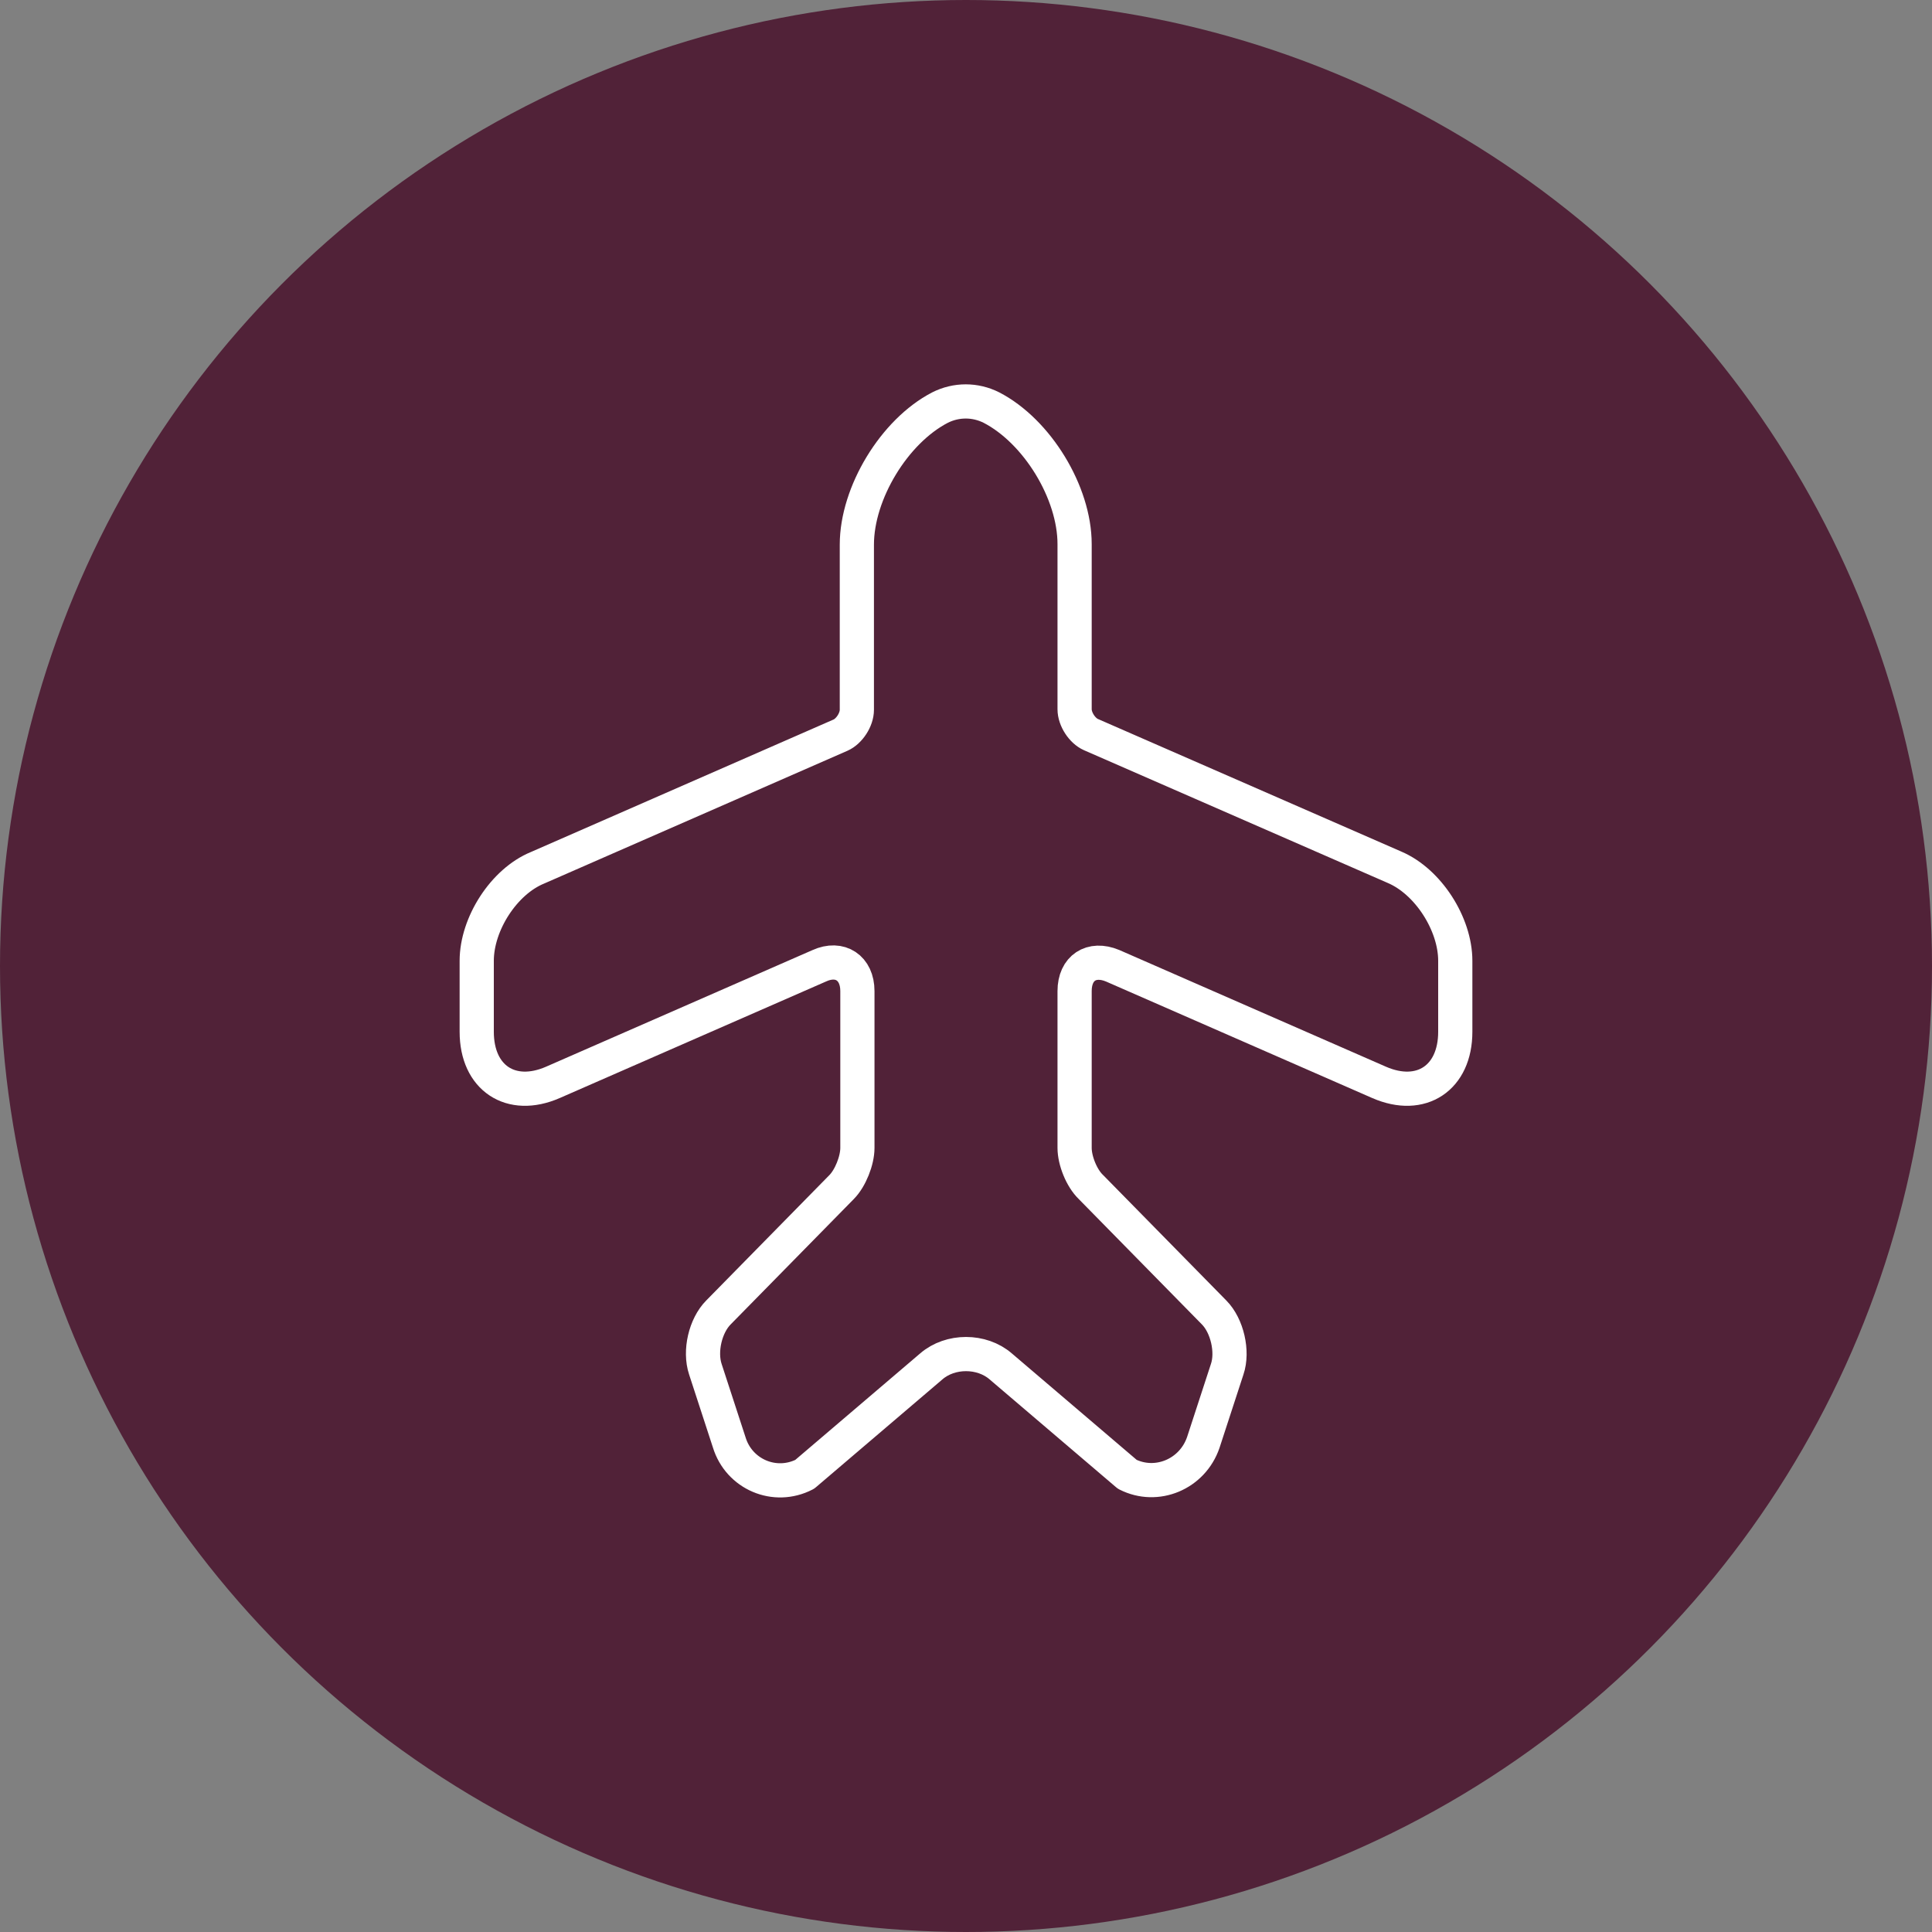
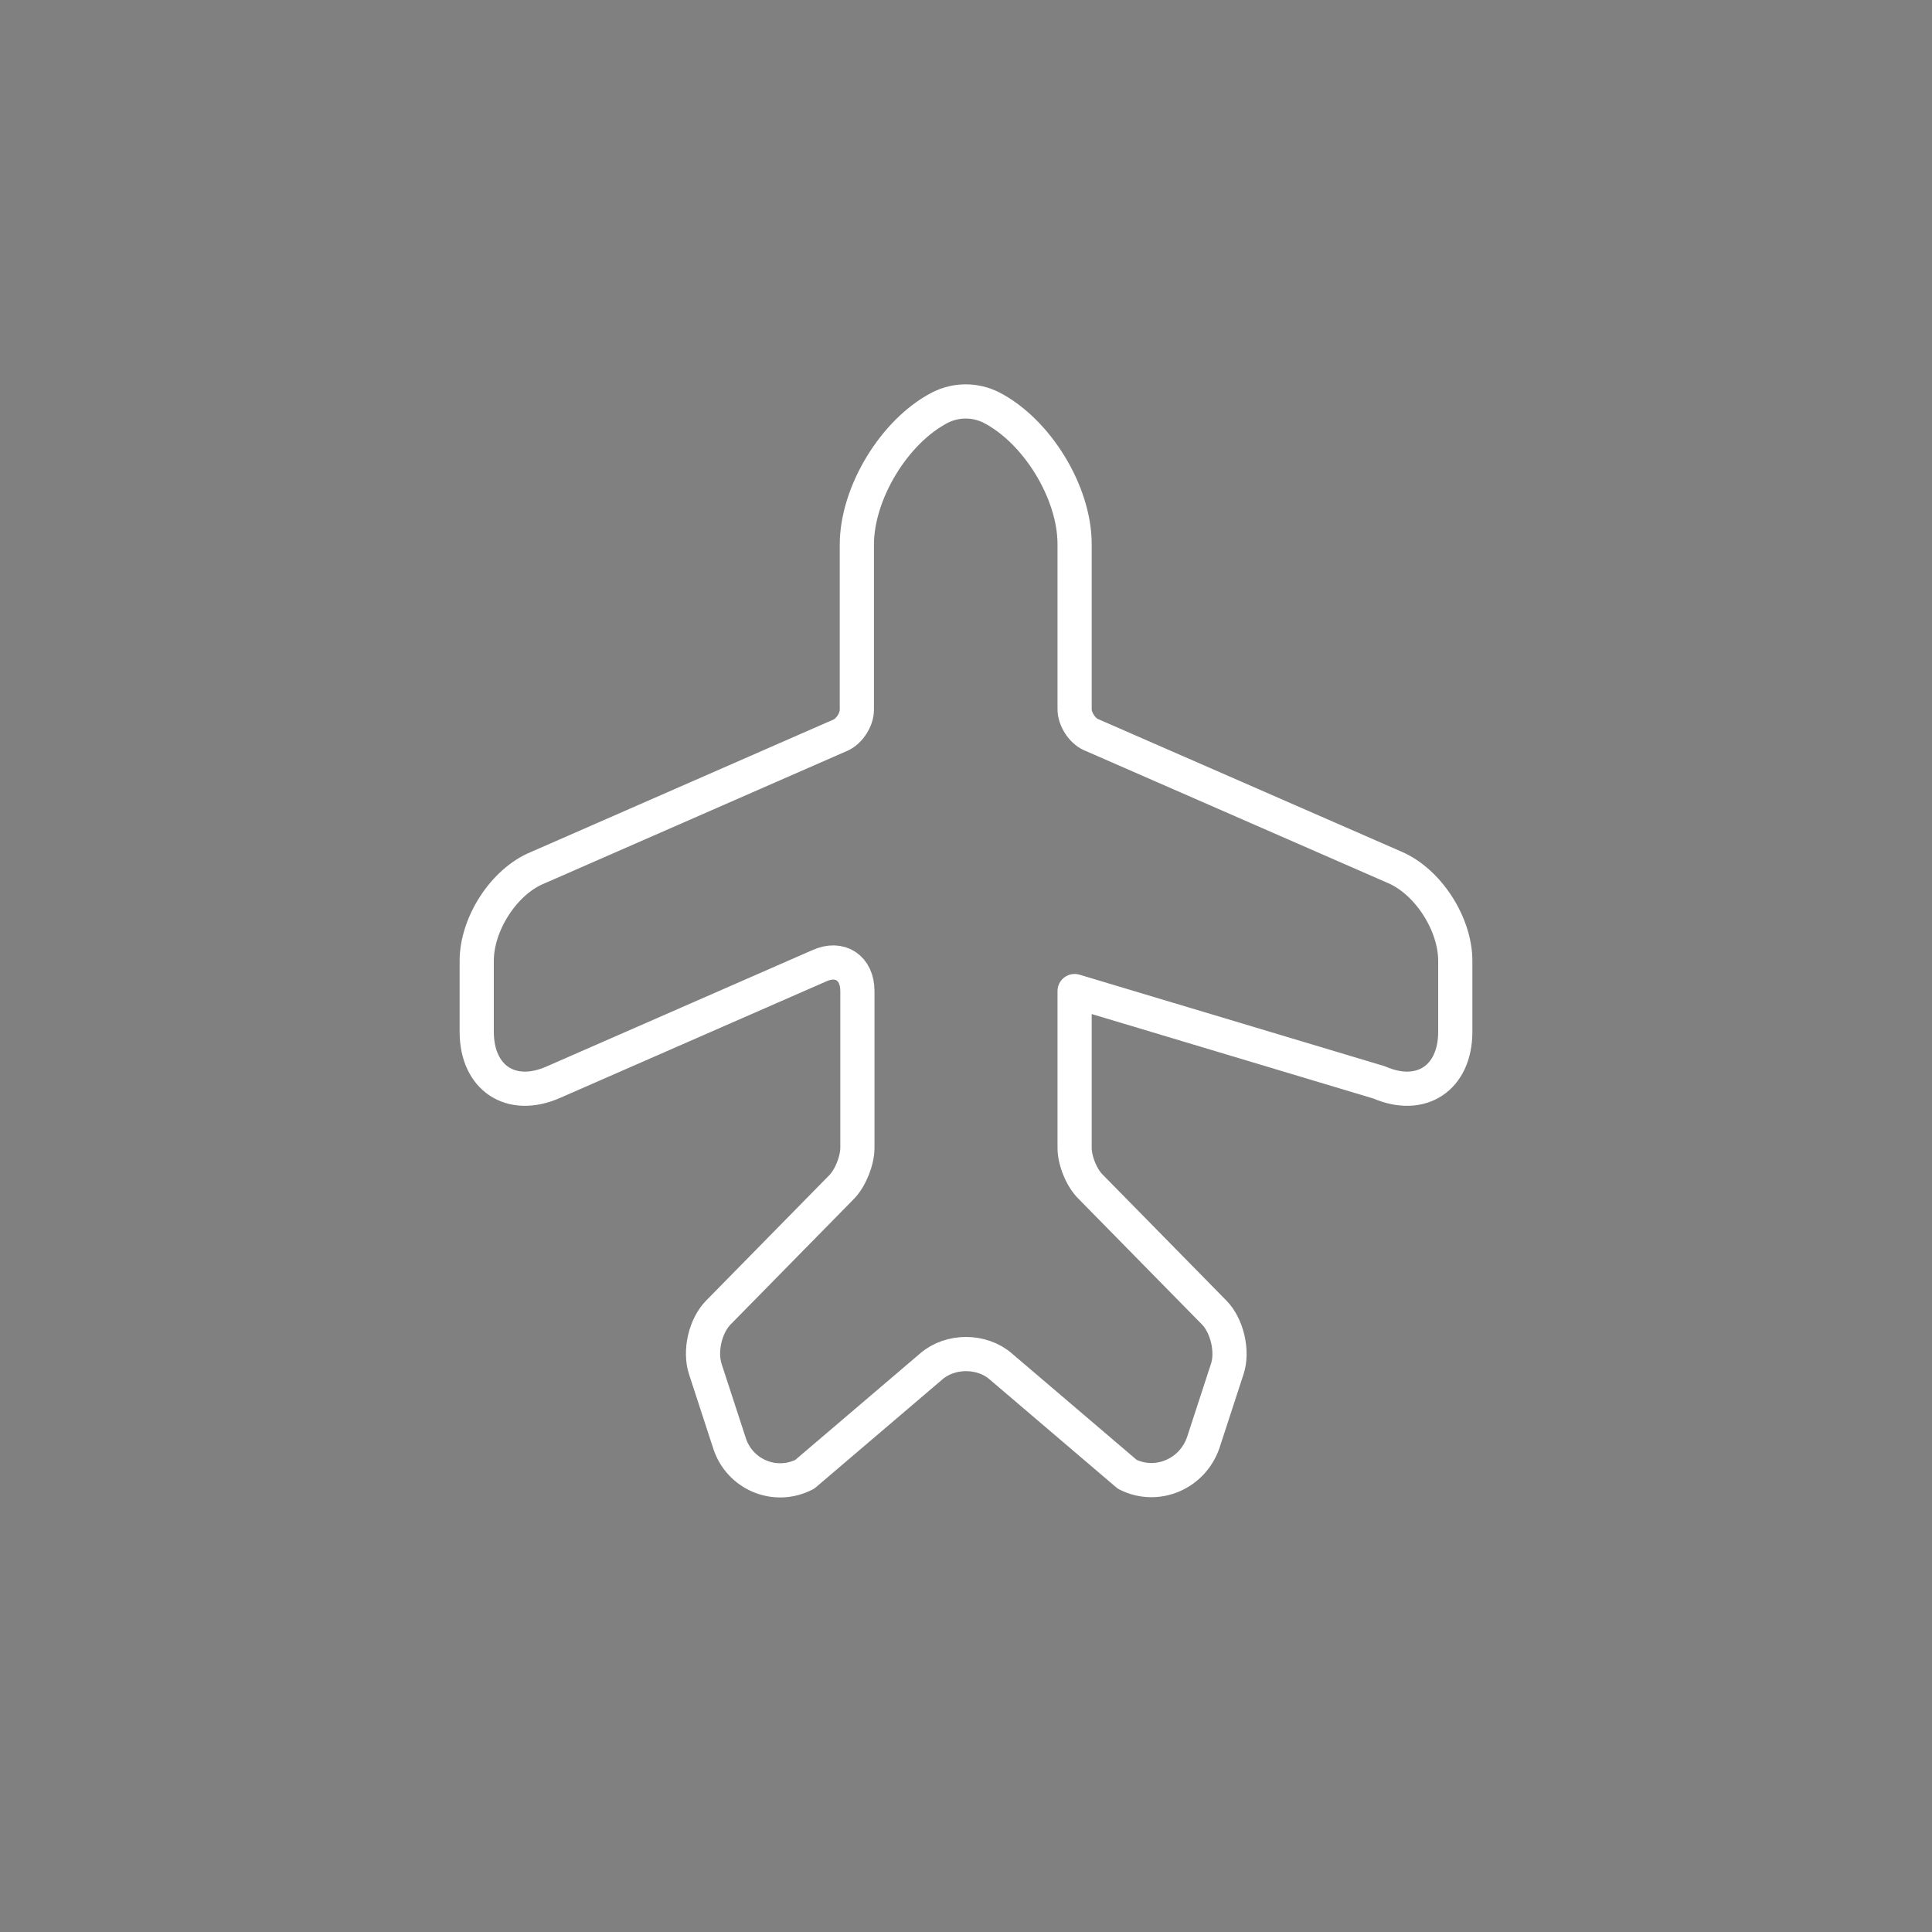
<svg xmlns="http://www.w3.org/2000/svg" width="113" height="113" viewBox="0 0 113 113" fill="none">
  <rect x="0" y="0" width="113" height="113" fill="#808080" stroke="none" />
-   <circle cx="56.5" cy="56.5" r="56.5" fill="#512238" />
-   <path d="M47.067 86.231L54.467 79.921C55.579 78.956 57.421 78.956 58.533 79.921L65.933 86.231C67.648 87.1 69.744 86.231 70.38 84.364L71.777 80.082C72.126 79.052 71.777 77.539 71.015 76.767L63.805 69.427C63.265 68.912 62.852 67.882 62.852 67.141V57.966C62.852 56.614 63.837 55.97 65.075 56.485L80.67 63.31C83.116 64.373 85.117 63.053 85.117 60.348V56.196C85.117 54.039 83.529 51.56 81.56 50.723L63.805 42.964C63.297 42.739 62.852 42.063 62.852 41.483V31.826C62.852 28.8 60.661 25.226 57.993 23.842C57.04 23.359 55.928 23.359 54.975 23.842C52.307 25.226 50.116 28.832 50.116 31.858V41.516C50.116 42.095 49.671 42.771 49.163 42.996L31.44 50.755C29.471 51.56 27.883 54.039 27.883 56.196V60.348C27.883 63.053 29.884 64.373 32.33 63.31L47.924 56.485C49.131 55.938 50.148 56.614 50.148 57.966V67.141C50.148 67.882 49.735 68.912 49.227 69.427L42.017 76.767C41.255 77.539 40.905 79.02 41.255 80.082L42.652 84.364C43.224 86.231 45.32 87.133 47.067 86.231Z" stroke="white" stroke-width="2" stroke-linecap="round" stroke-linejoin="round" />
+   <path d="M47.067 86.231L54.467 79.921C55.579 78.956 57.421 78.956 58.533 79.921L65.933 86.231C67.648 87.1 69.744 86.231 70.38 84.364L71.777 80.082C72.126 79.052 71.777 77.539 71.015 76.767L63.805 69.427C63.265 68.912 62.852 67.882 62.852 67.141V57.966L80.67 63.31C83.116 64.373 85.117 63.053 85.117 60.348V56.196C85.117 54.039 83.529 51.56 81.56 50.723L63.805 42.964C63.297 42.739 62.852 42.063 62.852 41.483V31.826C62.852 28.8 60.661 25.226 57.993 23.842C57.04 23.359 55.928 23.359 54.975 23.842C52.307 25.226 50.116 28.832 50.116 31.858V41.516C50.116 42.095 49.671 42.771 49.163 42.996L31.44 50.755C29.471 51.56 27.883 54.039 27.883 56.196V60.348C27.883 63.053 29.884 64.373 32.33 63.31L47.924 56.485C49.131 55.938 50.148 56.614 50.148 57.966V67.141C50.148 67.882 49.735 68.912 49.227 69.427L42.017 76.767C41.255 77.539 40.905 79.02 41.255 80.082L42.652 84.364C43.224 86.231 45.32 87.133 47.067 86.231Z" stroke="white" stroke-width="2" stroke-linecap="round" stroke-linejoin="round" />
</svg>